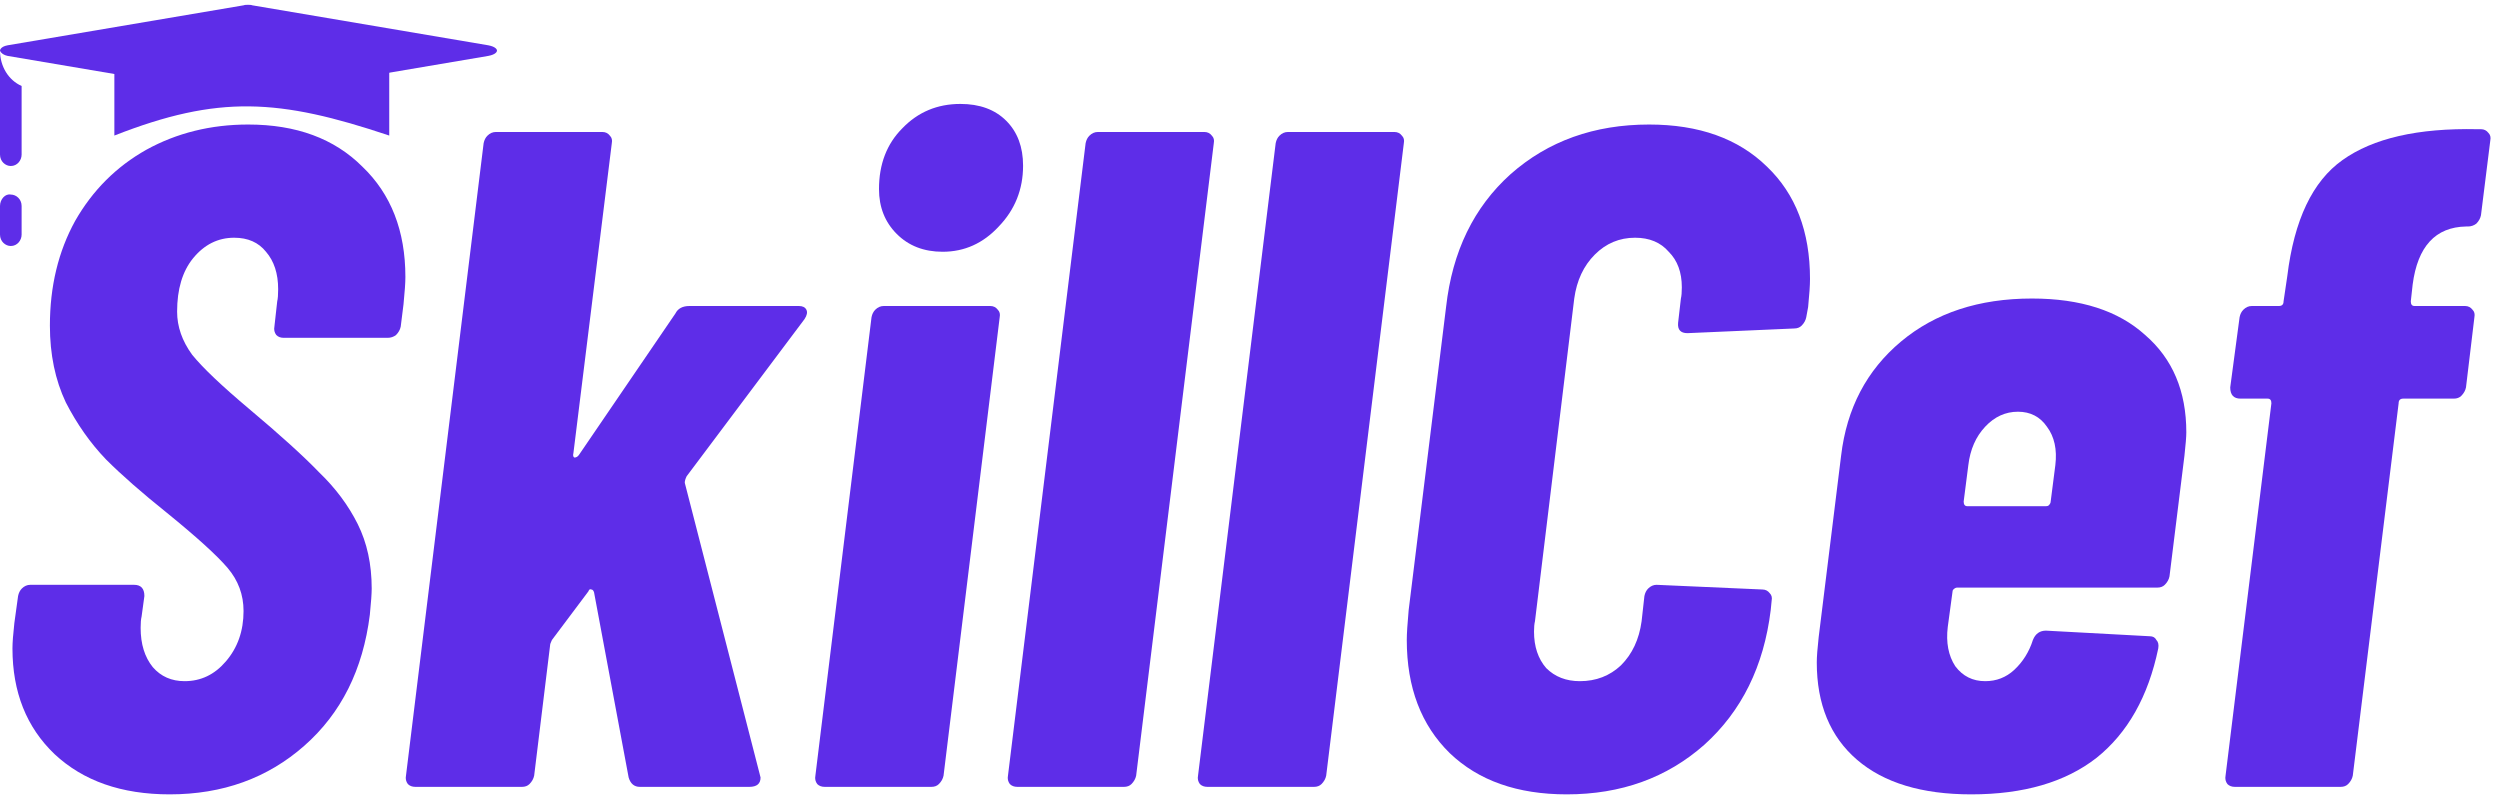
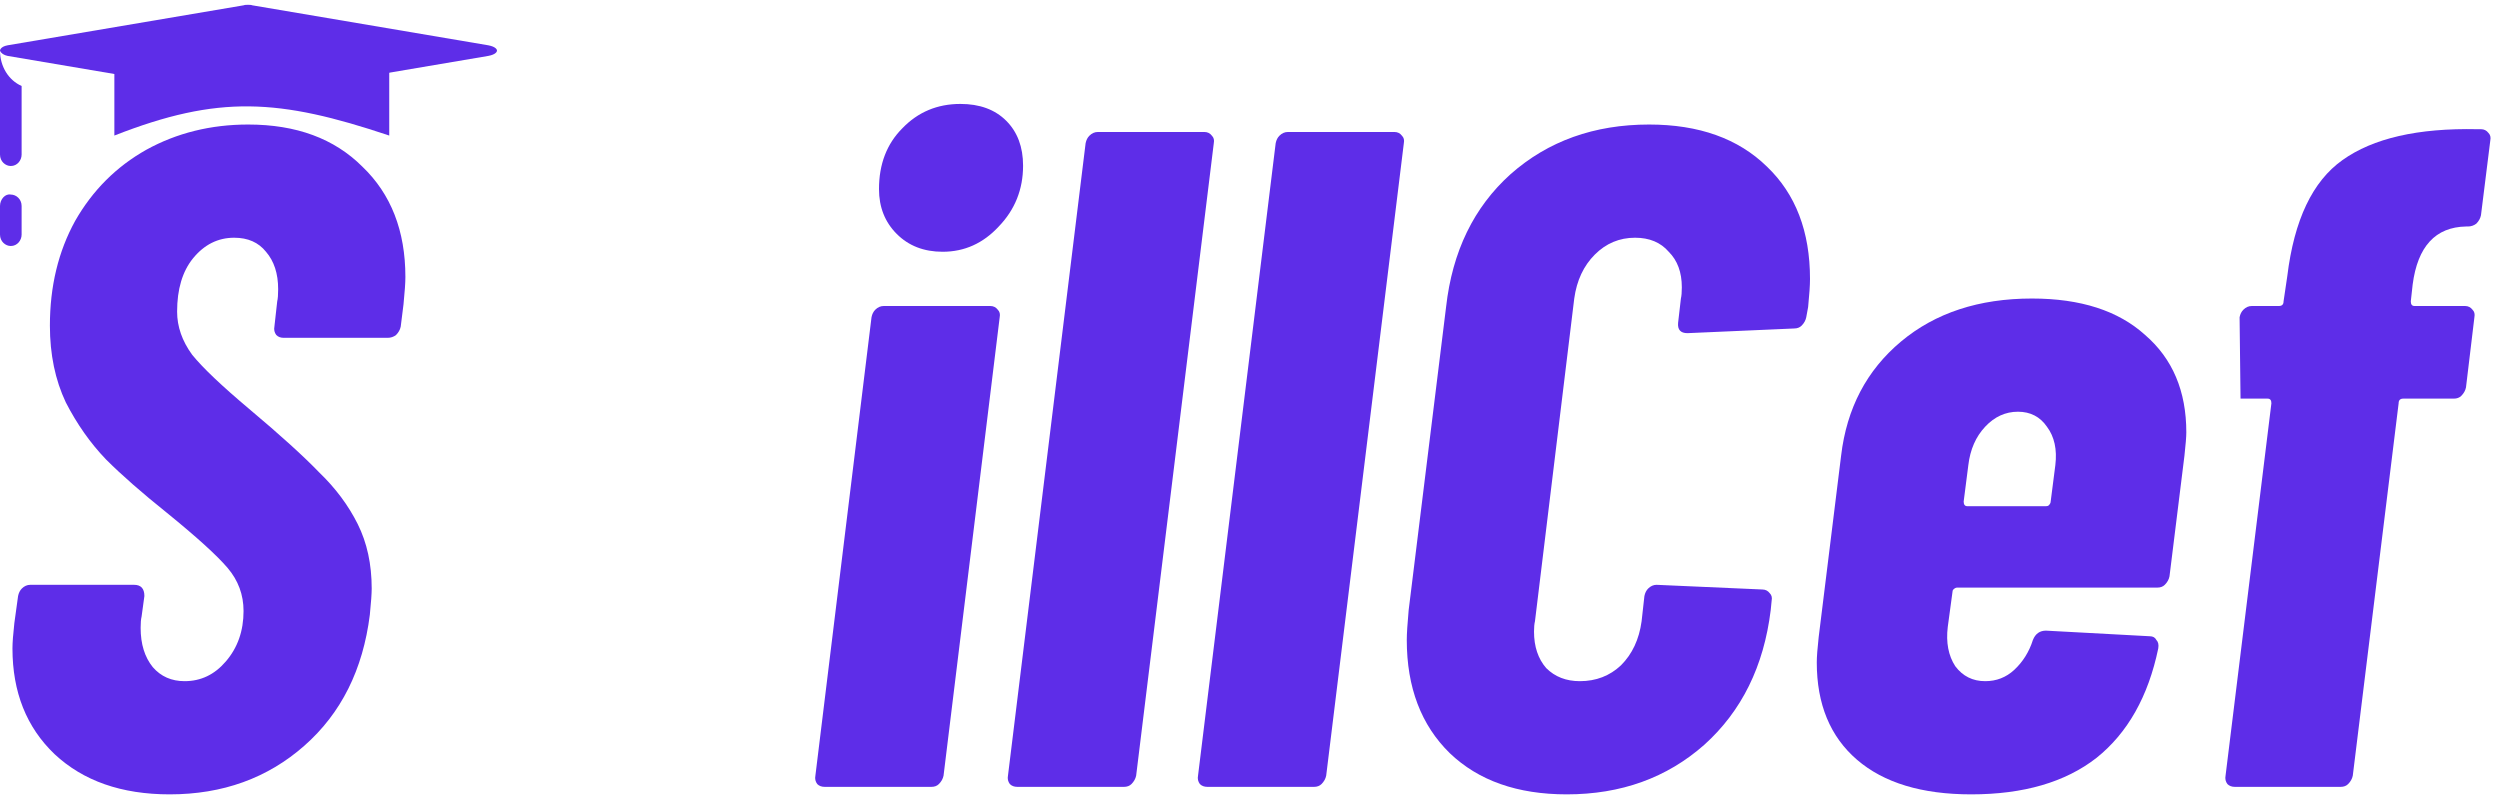
<svg xmlns="http://www.w3.org/2000/svg" width="122" height="39" viewBox="0 0 122 39" fill="none">
-   <path d="M120.294 14.933C120.447 14.933 120.568 14.994 120.66 15.116C120.751 15.207 120.781 15.329 120.751 15.481L120.34 18.905C120.31 19.057 120.234 19.194 120.112 19.316C120.021 19.407 119.899 19.453 119.747 19.453H117.281C117.129 19.453 117.053 19.529 117.053 19.681L114.816 37.851C114.786 38.004 114.709 38.141 114.588 38.262C114.496 38.354 114.375 38.399 114.223 38.399H109.064C108.911 38.399 108.79 38.354 108.698 38.262C108.607 38.141 108.577 38.004 108.607 37.851L110.844 19.681C110.844 19.529 110.783 19.453 110.662 19.453H109.338C109.003 19.453 108.835 19.27 108.835 18.905L109.292 15.481C109.322 15.329 109.383 15.207 109.475 15.116C109.596 14.994 109.733 14.933 109.885 14.933H111.209C111.362 14.933 111.438 14.857 111.438 14.705L111.62 13.472C111.955 10.733 112.853 8.846 114.314 7.811C115.805 6.746 117.997 6.244 120.888 6.305H121.071C121.223 6.305 121.344 6.366 121.436 6.487C121.527 6.579 121.558 6.7 121.527 6.853L121.071 10.505C121.04 10.657 120.964 10.794 120.842 10.916C120.721 11.007 120.584 11.053 120.431 11.053H120.34C118.849 11.083 117.981 12.027 117.738 13.883L117.647 14.705C117.647 14.857 117.707 14.933 117.829 14.933H120.294Z" fill="#5E2DE8" />
+   <path d="M120.294 14.933C120.447 14.933 120.568 14.994 120.66 15.116C120.751 15.207 120.781 15.329 120.751 15.481L120.34 18.905C120.31 19.057 120.234 19.194 120.112 19.316C120.021 19.407 119.899 19.453 119.747 19.453H117.281C117.129 19.453 117.053 19.529 117.053 19.681L114.816 37.851C114.786 38.004 114.709 38.141 114.588 38.262C114.496 38.354 114.375 38.399 114.223 38.399H109.064C108.911 38.399 108.79 38.354 108.698 38.262C108.607 38.141 108.577 38.004 108.607 37.851L110.844 19.681C110.844 19.529 110.783 19.453 110.662 19.453H109.338L109.292 15.481C109.322 15.329 109.383 15.207 109.475 15.116C109.596 14.994 109.733 14.933 109.885 14.933H111.209C111.362 14.933 111.438 14.857 111.438 14.705L111.62 13.472C111.955 10.733 112.853 8.846 114.314 7.811C115.805 6.746 117.997 6.244 120.888 6.305H121.071C121.223 6.305 121.344 6.366 121.436 6.487C121.527 6.579 121.558 6.7 121.527 6.853L121.071 10.505C121.04 10.657 120.964 10.794 120.842 10.916C120.721 11.007 120.584 11.053 120.431 11.053H120.34C118.849 11.083 117.981 12.027 117.738 13.883L117.647 14.705C117.647 14.857 117.707 14.933 117.829 14.933H120.294Z" fill="#5E2DE8" />
  <path d="M105.871 28.128C105.84 28.28 105.764 28.417 105.642 28.538C105.551 28.63 105.429 28.675 105.277 28.675H95.507C95.446 28.675 95.385 28.706 95.325 28.767C95.294 28.797 95.279 28.843 95.279 28.904L95.051 30.593C94.959 31.354 95.081 31.993 95.416 32.51C95.781 32.997 96.268 33.241 96.877 33.241C97.425 33.241 97.896 33.058 98.292 32.693C98.718 32.297 99.022 31.81 99.205 31.232C99.327 30.928 99.54 30.775 99.844 30.775L104.912 31.049C105.064 31.049 105.171 31.11 105.231 31.232C105.323 31.323 105.353 31.46 105.323 31.643C104.836 33.986 103.831 35.767 102.31 36.984C100.788 38.171 98.749 38.765 96.192 38.765C93.788 38.765 91.931 38.202 90.622 37.076C89.314 35.95 88.659 34.367 88.659 32.328C88.659 32.054 88.69 31.643 88.751 31.095L89.846 22.238C90.12 19.925 91.094 18.069 92.768 16.668C94.442 15.268 96.573 14.568 99.159 14.568C101.533 14.568 103.375 15.162 104.684 16.349C106.023 17.505 106.692 19.088 106.692 21.097C106.692 21.31 106.662 21.69 106.601 22.238L105.871 28.128ZM98.475 20.092C97.866 20.092 97.333 20.336 96.877 20.823C96.42 21.31 96.146 21.934 96.055 22.695L95.827 24.475C95.827 24.627 95.888 24.703 96.009 24.703H99.844C99.905 24.703 99.951 24.688 99.981 24.658C100.042 24.597 100.073 24.536 100.073 24.475L100.301 22.695C100.392 21.934 100.255 21.31 99.89 20.823C99.555 20.336 99.083 20.092 98.475 20.092Z" fill="#5E2DE8" />
  <path d="M76.458 38.765C74.054 38.765 72.151 38.096 70.751 36.756C69.351 35.387 68.651 33.545 68.651 31.232C68.651 30.928 68.682 30.441 68.743 29.771L70.569 14.98C70.873 12.271 71.923 10.11 73.719 8.497C75.545 6.884 77.797 6.077 80.476 6.077C82.91 6.077 84.828 6.762 86.228 8.132C87.628 9.471 88.328 11.297 88.328 13.61C88.328 13.914 88.298 14.371 88.237 14.98L88.145 15.482C88.115 15.634 88.039 15.771 87.917 15.893C87.826 15.984 87.704 16.03 87.552 16.03L82.347 16.258C82.013 16.258 81.861 16.09 81.891 15.756L82.028 14.569C82.058 14.447 82.073 14.264 82.073 14.021C82.073 13.29 81.861 12.712 81.434 12.286C81.039 11.829 80.491 11.601 79.791 11.601C79.03 11.601 78.376 11.875 77.828 12.423C77.28 12.971 76.945 13.686 76.823 14.569L74.906 30.319C74.876 30.441 74.86 30.608 74.86 30.821C74.86 31.552 75.058 32.145 75.454 32.602C75.88 33.028 76.428 33.241 77.097 33.241C77.889 33.241 78.558 32.982 79.106 32.465C79.654 31.917 79.989 31.202 80.11 30.319L80.247 29.087C80.278 28.934 80.339 28.813 80.43 28.721C80.552 28.6 80.689 28.539 80.841 28.539L86 28.767C86.152 28.767 86.274 28.828 86.365 28.95C86.456 29.041 86.487 29.163 86.456 29.315L86.411 29.771C86.076 32.511 84.995 34.702 83.169 36.346C81.343 37.959 79.106 38.765 76.458 38.765Z" fill="#5E2DE8" />
  <path d="M58.92 38.399C58.768 38.399 58.646 38.353 58.555 38.262C58.464 38.14 58.433 38.003 58.464 37.851L62.253 6.989C62.283 6.837 62.344 6.715 62.435 6.624C62.557 6.502 62.694 6.441 62.846 6.441H68.051C68.203 6.441 68.325 6.502 68.416 6.624C68.507 6.715 68.538 6.837 68.507 6.989L64.718 37.851C64.688 38.003 64.612 38.14 64.49 38.262C64.398 38.353 64.277 38.399 64.125 38.399H58.92Z" fill="#5E2DE8" />
  <path d="M49.646 38.399C49.493 38.399 49.372 38.353 49.281 38.262C49.189 38.14 49.159 38.003 49.189 37.851L52.978 6.989C53.009 6.837 53.07 6.715 53.161 6.624C53.283 6.502 53.42 6.441 53.572 6.441H58.776C58.929 6.441 59.05 6.502 59.142 6.624C59.233 6.715 59.263 6.837 59.233 6.989L55.444 37.851C55.413 38.003 55.337 38.14 55.215 38.262C55.124 38.353 55.002 38.399 54.85 38.399H49.646Z" fill="#5E2DE8" />
  <path d="M46 12.286C45.087 12.286 44.341 11.996 43.763 11.418C43.184 10.84 42.895 10.109 42.895 9.227C42.895 8.009 43.276 7.02 44.036 6.259C44.797 5.468 45.741 5.072 46.867 5.072C47.81 5.072 48.556 5.346 49.104 5.894C49.652 6.442 49.926 7.172 49.926 8.085C49.926 9.242 49.53 10.231 48.739 11.053C47.978 11.875 47.065 12.286 46 12.286ZM40.247 38.399C40.095 38.399 39.973 38.354 39.882 38.262C39.791 38.141 39.76 38.004 39.791 37.852L42.53 15.481C42.56 15.329 42.621 15.207 42.712 15.116C42.834 14.994 42.971 14.933 43.123 14.933H48.328C48.48 14.933 48.602 14.994 48.693 15.116C48.785 15.207 48.815 15.329 48.785 15.481L46.045 37.852C46.015 38.004 45.939 38.141 45.817 38.262C45.726 38.354 45.604 38.399 45.452 38.399H40.247Z" fill="#5E2DE8" />
-   <path d="M20.269 38.399C20.117 38.399 19.995 38.353 19.904 38.262C19.812 38.14 19.782 38.003 19.812 37.851L23.601 6.989C23.632 6.837 23.693 6.715 23.784 6.624C23.906 6.502 24.043 6.441 24.195 6.441H29.399C29.552 6.441 29.673 6.502 29.765 6.624C29.856 6.715 29.886 6.837 29.856 6.989L27.984 22.101C27.954 22.222 27.969 22.298 28.03 22.329C28.121 22.329 28.197 22.283 28.258 22.192L32.96 15.298C33.082 15.055 33.31 14.933 33.645 14.933H38.987C39.169 14.933 39.291 14.994 39.352 15.116C39.413 15.237 39.382 15.389 39.261 15.572L33.508 23.242C33.447 23.364 33.417 23.47 33.417 23.561L37.069 37.76L37.115 37.942C37.115 38.247 36.932 38.399 36.567 38.399H31.226C30.952 38.399 30.769 38.247 30.678 37.942L28.989 28.903C28.958 28.812 28.913 28.766 28.852 28.766C28.791 28.736 28.745 28.766 28.715 28.857L26.934 31.231C26.873 31.353 26.843 31.444 26.843 31.505L26.067 37.851C26.036 38.003 25.96 38.14 25.838 38.262C25.747 38.353 25.625 38.399 25.473 38.399H20.269Z" fill="#5E2DE8" />
  <path d="M8.278 38.765C5.935 38.765 4.063 38.111 2.663 36.802C1.293 35.493 0.608 33.774 0.608 31.643C0.608 31.369 0.639 30.958 0.7 30.41L0.882 29.087C0.913 28.934 0.974 28.813 1.065 28.721C1.187 28.6 1.324 28.539 1.476 28.539H6.543C6.878 28.539 7.046 28.721 7.046 29.087L6.909 30.091C6.878 30.213 6.863 30.395 6.863 30.639C6.863 31.43 7.061 32.069 7.456 32.556C7.852 33.013 8.37 33.241 9.009 33.241C9.8 33.241 10.47 32.922 11.017 32.282C11.596 31.613 11.885 30.791 11.885 29.817C11.885 29.026 11.626 28.326 11.109 27.717C10.591 27.108 9.602 26.21 8.141 25.023C6.924 24.049 5.935 23.182 5.174 22.421C4.413 21.63 3.759 20.701 3.211 19.636C2.693 18.541 2.435 17.293 2.435 15.893C2.435 13.975 2.845 12.271 3.667 10.78C4.519 9.288 5.676 8.132 7.137 7.31C8.628 6.488 10.287 6.077 12.113 6.077C14.457 6.077 16.313 6.762 17.683 8.132C19.083 9.471 19.783 11.266 19.783 13.519C19.783 13.793 19.753 14.234 19.692 14.843L19.555 15.938C19.524 16.09 19.448 16.227 19.326 16.349C19.205 16.441 19.068 16.486 18.916 16.486H13.848C13.696 16.486 13.574 16.441 13.483 16.349C13.391 16.227 13.361 16.09 13.391 15.938L13.528 14.706C13.559 14.584 13.574 14.386 13.574 14.112C13.574 13.351 13.376 12.743 12.98 12.286C12.615 11.829 12.098 11.601 11.428 11.601C10.637 11.601 9.967 11.936 9.42 12.606C8.902 13.245 8.643 14.112 8.643 15.208C8.643 15.938 8.887 16.638 9.374 17.308C9.891 17.947 10.82 18.83 12.159 19.956C13.681 21.234 14.822 22.269 15.583 23.06C16.374 23.821 16.998 24.658 17.455 25.571C17.911 26.484 18.139 27.534 18.139 28.721C18.139 28.965 18.109 29.391 18.048 30C17.713 32.678 16.648 34.809 14.852 36.391C13.057 37.974 10.865 38.765 8.278 38.765Z" fill="#5E2DE8" />
  <path d="M0 2.47C0 2.47 0.053 2.658 0.37 2.728L11.889 4.68C12.048 4.704 12.206 4.704 12.312 4.68L23.831 2.728C24.201 2.658 24.254 2.517 24.254 2.47C24.254 2.423 24.201 2.281 23.831 2.211L12.312 0.259C12.259 0.235 12.154 0.235 12.101 0.235C12.048 0.235 11.942 0.235 11.889 0.259L0.37 2.211C0 2.281 0 2.47 0 2.47Z" fill="#5E2DE8" />
  <path d="M0 2.467V7.543C0 7.878 0.264 8.101 0.528 8.101C0.844 8.101 1.055 7.822 1.055 7.543V4.196C0.422 3.917 0 3.248 0 2.467Z" fill="#5E2DE8" />
  <path d="M0 10.053V11.448C0 11.782 0.264 12.005 0.528 12.005C0.844 12.005 1.055 11.726 1.055 11.448V10.053C1.055 9.718 0.791 9.495 0.528 9.495C0.264 9.439 0 9.718 0 10.053Z" fill="#5E2DE8" />
  <path d="M5.581 6.615V3.205H18.995V6.615C13.61 4.81 10.66 4.625 5.581 6.615Z" fill="#5E2DE8" />
</svg>